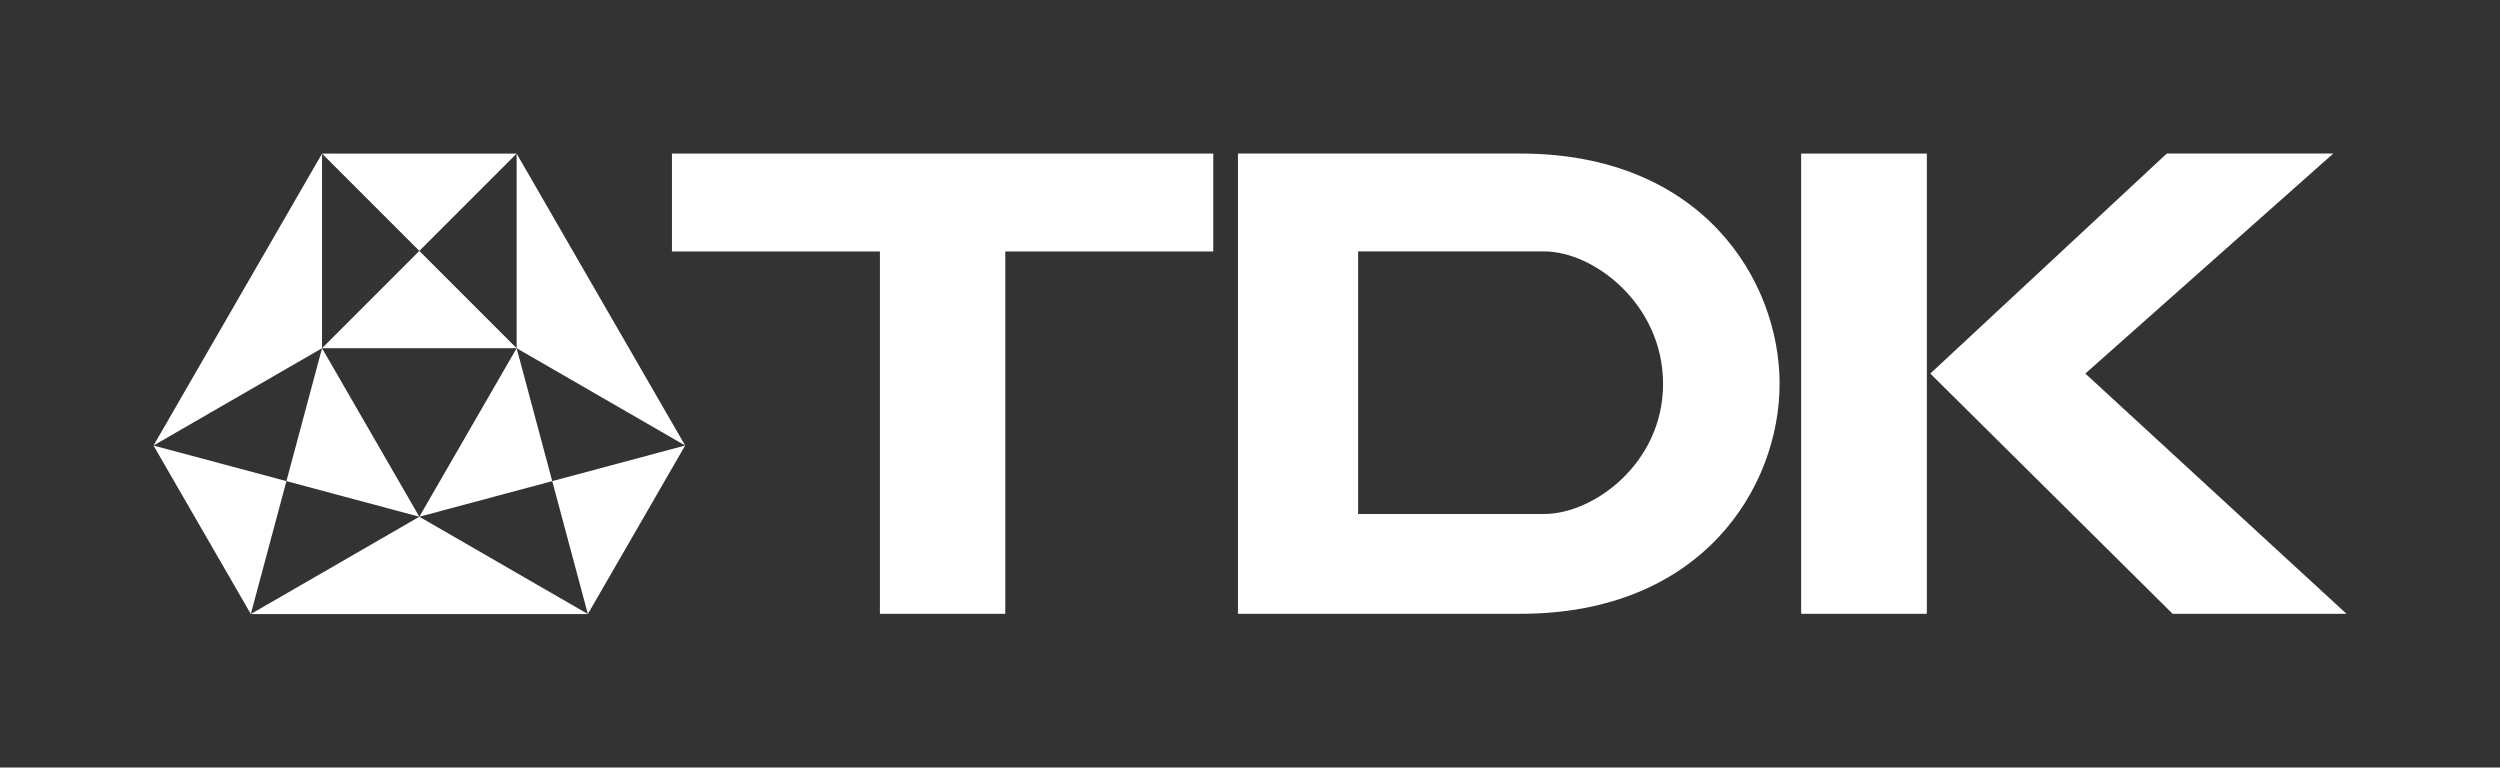
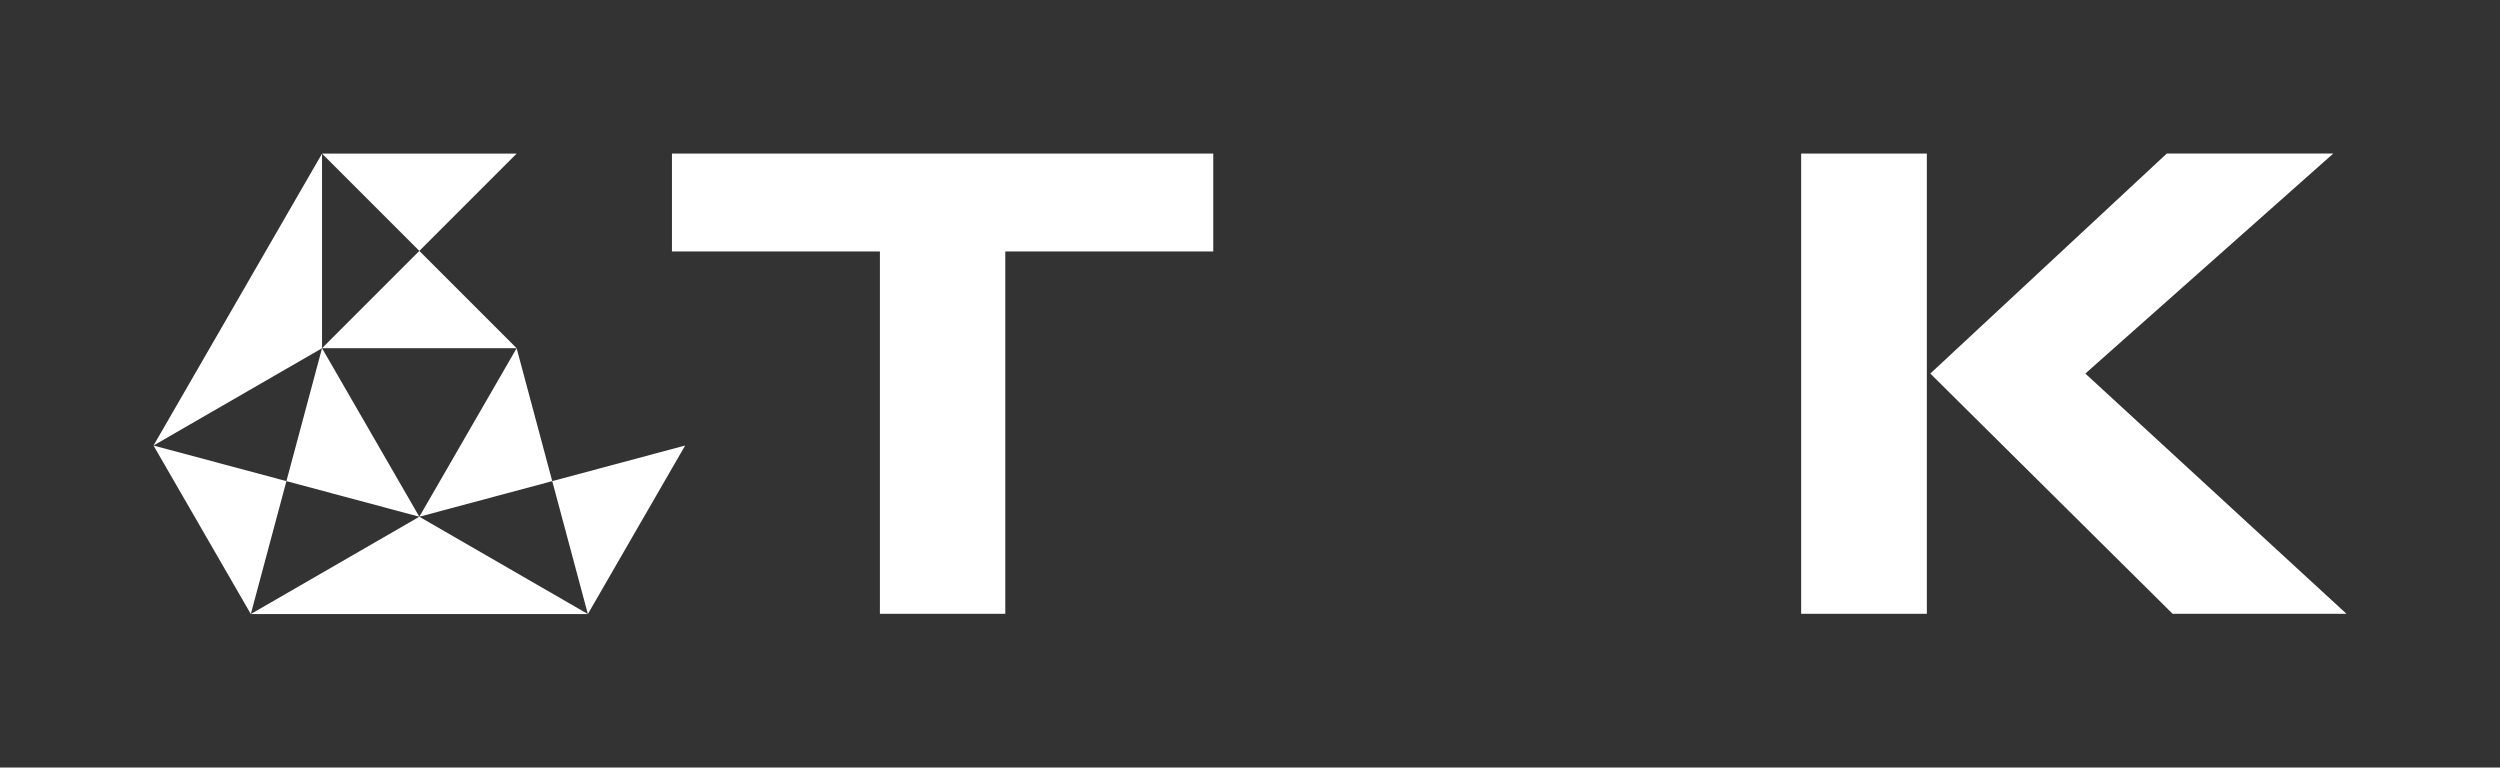
<svg xmlns="http://www.w3.org/2000/svg" id="Ebene_1" data-name="Ebene 1" viewBox="0 0 969.45 297.64">
  <rect x="0" y="0" width="969.45" height="297.64" fill="#333333" stroke="none" />
  <defs>
    <style>
      .cls-1 {
        fill: none;
      }

      .cls-2 {
        fill: #fff;
      }
    </style>
  </defs>
  <polygon class="cls-1" points="200.34 135.03 162.61 97.3 200.34 59.57 200.34 135.03" />
  <polygon class="cls-2" points="162.61 97.3 124.88 59.57 200.34 59.57 162.61 97.3" />
  <polygon class="cls-2" points="200.34 135.03 162.61 97.3 124.88 135.03 200.34 135.03" />
  <polygon class="cls-1" points="162.61 97.3 124.88 59.57 124.88 135.03 162.61 97.3" />
  <polygon class="cls-2" points="200.34 135.03 214.15 186.57 162.61 200.38 200.34 135.03" />
  <polygon class="cls-1" points="214.15 186.57 227.96 238.11 162.61 200.38 214.15 186.57" />
-   <polygon class="cls-1" points="200.34 135.03 214.15 186.57 265.69 172.76 200.34 135.03" />
  <polygon class="cls-2" points="214.15 186.57 227.96 238.11 265.69 172.76 214.15 186.57" />
  <polygon class="cls-2" points="59.53 172.77 111.07 186.57 97.26 238.11 59.53 172.77" />
-   <polygon class="cls-1" points="111.07 186.57 162.61 200.38 97.26 238.11 111.07 186.57" />
  <polygon class="cls-1" points="59.53 172.76 111.07 186.57 124.88 135.03 59.53 172.76" />
  <polygon class="cls-2" points="111.07 186.57 162.61 200.38 124.88 135.03 111.07 186.57" />
  <polygon class="cls-2" points="124.88 59.57 59.53 172.76 124.88 135.03 124.88 59.57" />
-   <polygon class="cls-2" points="200.34 59.57 200.34 135.03 265.69 172.76 200.34 59.57" />
  <polygon class="cls-2" points="162.61 200.38 227.96 238.11 97.26 238.11 162.61 200.38" />
  <g>
    <polygon class="cls-2" points="341.21 97.51 341.21 238.02 389.83 238.02 389.83 97.51 470.48 97.51 470.48 59.55 260.57 59.55 260.57 97.51 341.21 97.51" />
-     <path class="cls-2" d="M526.65,199.32v-101.83h72.16c19.28,0,46.09,20.53,46.09,51.36s-26.99,50.47-46.09,50.47h-72.16ZM480.06,59.55v178.46h109.67c70.28,0,100.36-49.05,100.36-89.2s-30.08-89.24-100.36-89.26h-109.67Z" />
    <rect class="cls-2" x="698.45" y="59.55" width="48.74" height="178.47" />
    <polygon class="cls-2" points="748.53 144.86 840.23 59.55 904.78 59.55 808.65 144.86 909.92 238.02 842.5 238.02 748.53 144.86" />
  </g>
</svg>